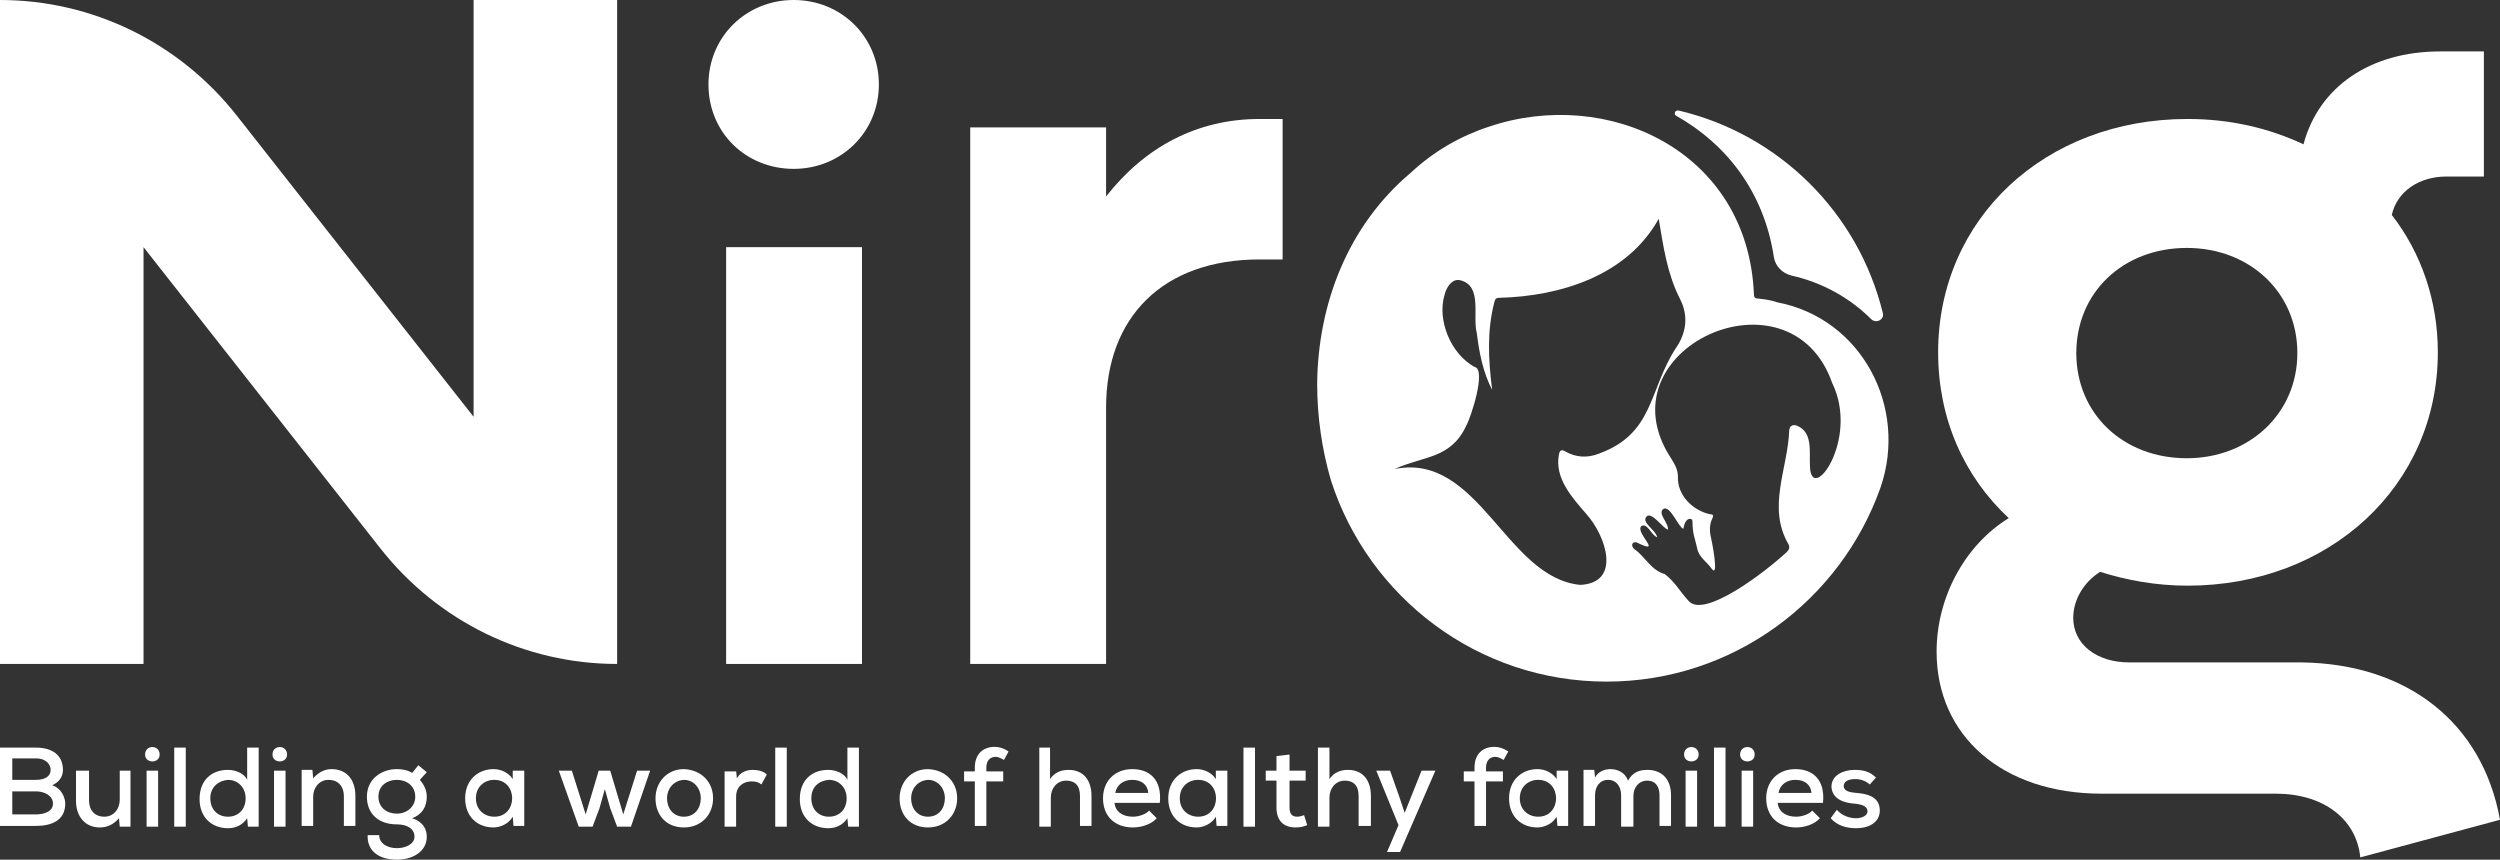
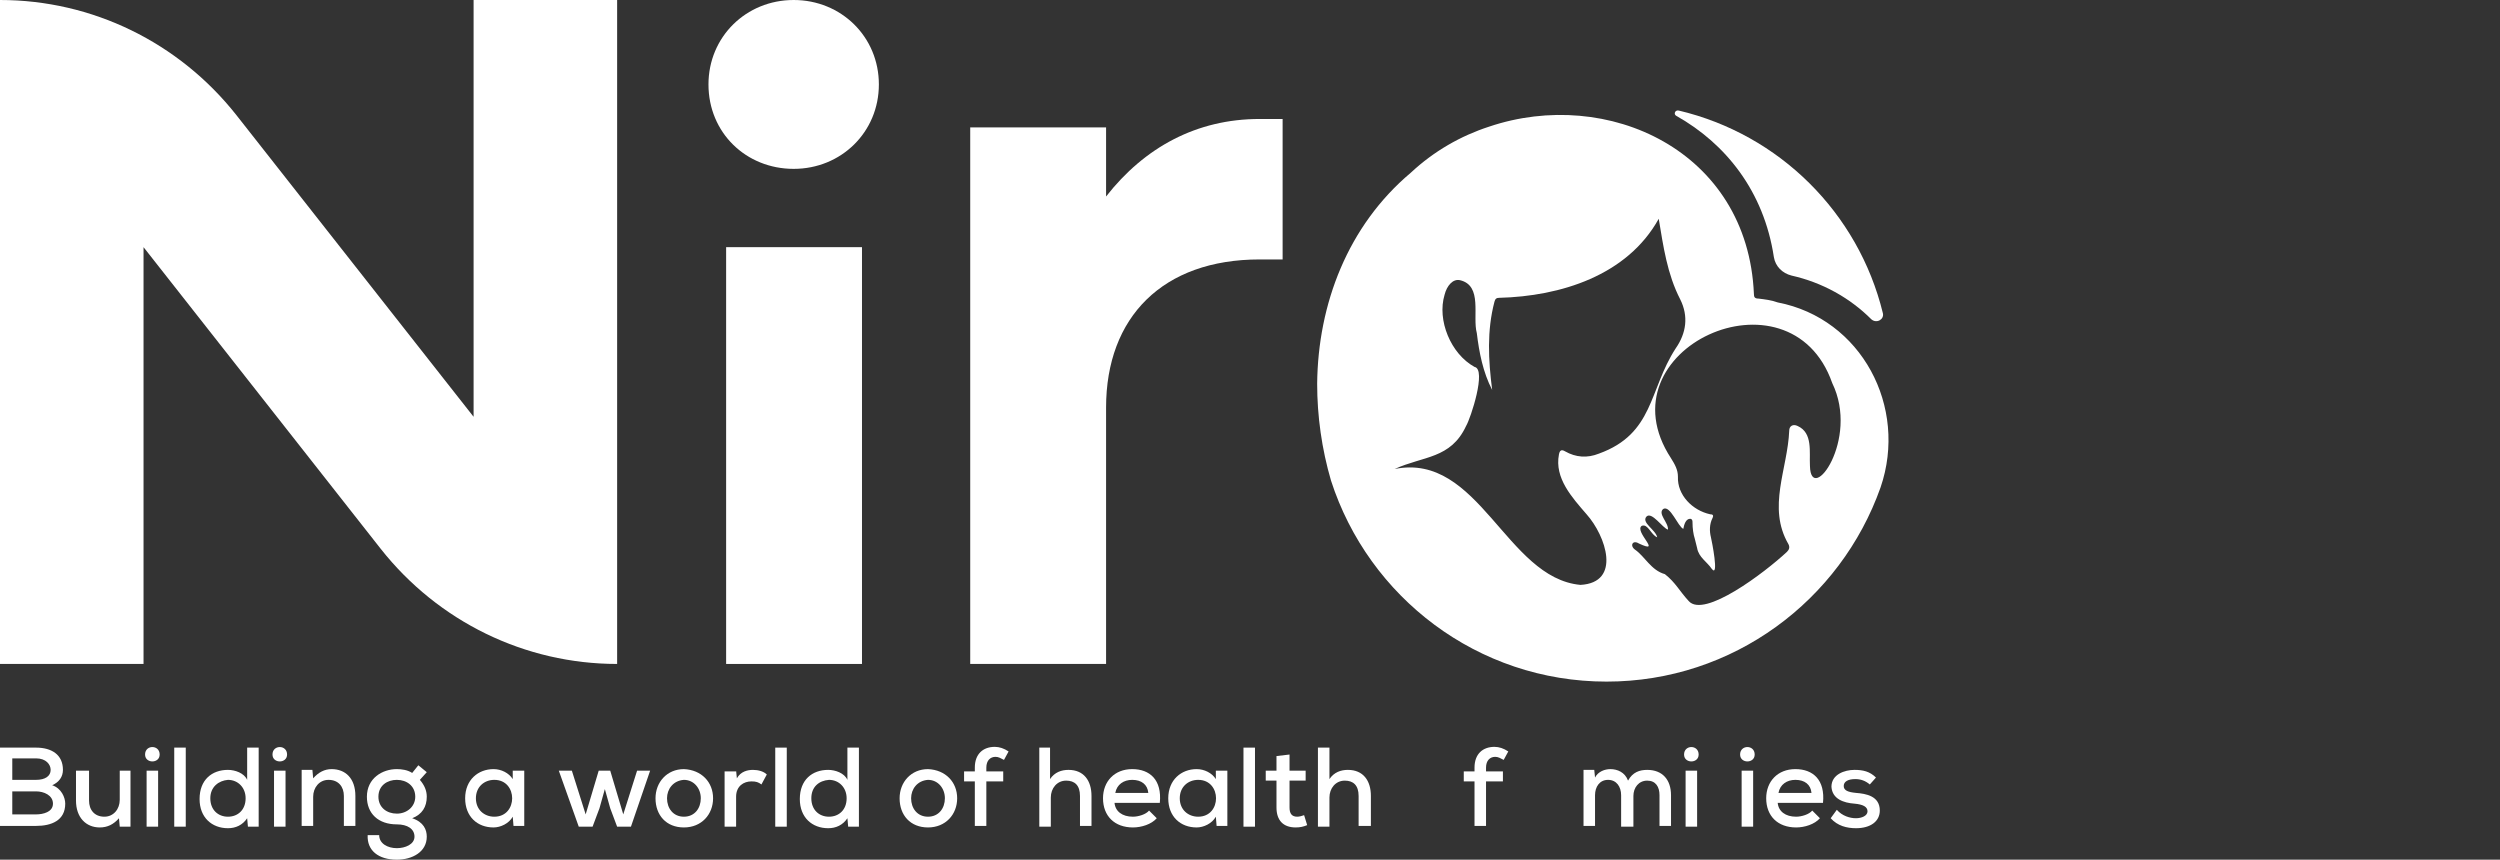
<svg xmlns="http://www.w3.org/2000/svg" version="1.1" id="Layer_1" x="0px" y="0px" viewBox="0 0 325.7 112" style="enable-background:new 0 0 325.7 112;" xml:space="preserve">
  <rect x="0" y="0" width="325.7" height="112" fill="#333333" stroke="none" />
  <style type="text/css">
	.st0{fill:#FFFFFF;}
</style>
  <g>
    <g>
      <g>
        <path class="st0" d="M243.8,41.6c-2.8-2.8-6.4-4.8-10.4-5.7c-1.2-0.3-2.1-1.2-2.3-2.4c-1.3-8.6-6.3-14.8-12.7-18.4     c-0.4-0.2-0.2-0.8,0.3-0.7c13.1,3.1,23.4,13.3,26.6,26.4C245.5,41.6,244.5,42.2,243.8,41.6z" />
      </g>
      <g>
        <g>
          <path class="st0" d="M229.1,38.9c-0.5,0-0.6-0.2-0.6-0.6c-0.8-18.7-19.1-27-34.5-21.8c-3.7,1.2-7.2,3.2-10.2,6      c-8.2,6.9-12.1,17.1-12.2,27.5c0,4.2,0.6,8.5,1.8,12.6c4.9,15.2,19.1,26.2,35.9,26.2c16.5,0,30.5-10.6,35.7-25.3      c3.6-10.5-2.5-22-13.4-24.1C230.8,39.1,229.9,39,229.1,38.9z M206.7,67c2.5,2.8,4.6,8.9-0.8,9.2c-9.7-0.9-13.2-17.3-24.2-15.1      c3.7-1.7,7.3-1.3,9.3-5.6c0.6-1,2.7-7.4,1.1-7.7c-3.1-1.7-4.9-6.1-3.9-9.4c0.3-1.2,1.1-2.1,2-1.9c3,0.7,1.6,4.7,2.2,6.9      c0.3,2.5,0.8,5.1,2,7.4c-0.5-3.9-0.7-7.7,0.3-11.5c0.1-0.4,0.3-0.5,0.6-0.5c8-0.2,16.7-2.9,20.8-10.3c0.6,3.6,1.1,7.2,2.8,10.5      c1.1,2.2,0.8,4.4-0.6,6.4c-3.5,5.4-2.8,11.1-10,13.7c-1.5,0.6-3,0.5-4.4-0.3c-0.5-0.3-0.7-0.1-0.8,0.4      C202.5,62.3,204.8,64.8,206.7,67z M235.8,60.7c-0.1-1.8,0.4-4.3-1.6-5.2c-0.6-0.3-1.1,0-1.1,0.6c-0.2,5-2.9,10-0.1,14.8      c0.2,0.4,0.1,0.7-0.2,1c-2.9,2.7-10.8,8.7-12.8,6.4c-1.2-1.3-1.7-2.4-3.1-3.5c-1.8-0.5-2.6-2.3-3.9-3.2      c-0.7-0.5-0.3-1.3,0.5-0.8c3.2,1.5-0.7-1.6,0.4-2.3c0.8-0.3,1.2,1.2,2,1.5c-0.2-1-2.1-1.9-1.4-2.7c0.7-0.7,2.1,1.5,2.8,1.7      c0.1-0.9-1.4-2.1-0.6-2.7c0.9-0.5,1.9,2.3,2.6,2.6c0.1-0.5,0.3-1.4,1-1.3c0.2,0.1,0.2,0.3,0.2,0.5c0,0.7,0.1,1.5,0.3,2.1      c0.1,0.4,0.2,0.8,0.3,1.2c0.2,1.2,1.3,1.8,1.9,2.7c1,1.3,0-3.7-0.1-4.1c-0.2-0.8-0.2-1.7,0.2-2.5c0.2-0.4,0-0.5-0.3-0.5      c-2.3-0.5-4.3-2.5-4.2-4.9c0-0.9-0.4-1.6-0.9-2.4c-9.3-14.2,15.5-25.5,21-9.8C242.3,57.3,235.9,65.9,235.8,60.7z" />
        </g>
      </g>
    </g>
    <g>
      <g>
        <path class="st0" d="M80.4,0v86.5c-12,0-23.3-5.5-30.8-15L18.7,32.2v54.3H0V0c12,0,23.3,5.5,30.8,15l30.9,39.3V0H80.4z" />
      </g>
    </g>
    <g>
      <path class="st0" d="M92.3,11c0-6.2,4.9-11,11.1-11c6.2,0,11.1,4.8,11.1,11c0,6.2-4.9,11-11.1,11C97.2,22,92.3,17.3,92.3,11z" />
    </g>
    <g>
      <rect x="94.6" y="32.2" class="st0" width="17.7" height="54.3" />
    </g>
    <g>
      <g>
        <path class="st0" d="M167.1,15.6v18.2h-3c-12.6,0-20,7.5-20,19.3v33.4h-17.7V16.6h17.7v9c5-6.4,11.8-10.1,20-10.1H167.1z" />
      </g>
    </g>
    <g>
      <g>
-         <path class="st0" d="M325.7,106.8l-18.2,4.9c-0.5-5-4.8-8.3-11-8.3h-22.7c-12.9,0-21.5-7.5-21.5-18.5c0-7.1,3.7-13.9,9.4-17.4     c-5.8-5.4-9.2-12.9-9.2-21.6c0-17.4,13.9-30.4,32.5-30.4c5.6,0,10.6,1.2,15.1,3.3c2-7.5,8.7-12.1,17.8-12.1h5.7V23h-4.9     c-3.5,0-6.4,1.9-7.1,5c3.8,4.9,6,11.1,6,17.9c0,17.4-14.1,30.4-32.6,30.4c-4.1,0-7.9-0.7-11.4-1.8c-2.2,1.4-3.5,3.7-3.5,6     c0,3.4,3,5.8,7.3,5.8h22.5C313.6,86.5,323.4,94.1,325.7,106.8z M270.5,46c0,7.9,6.1,13.7,14.4,13.7c8.1,0,14.4-5.8,14.4-13.7     c0-7.9-6.2-13.7-14.4-13.7C276.6,32.3,270.5,38.1,270.5,46z" />
-       </g>
+         </g>
    </g>
    <path class="st0" d="M4.7,97.4c2,0,3.5,0.9,3.5,2.9c0,0.9-0.5,1.6-1.4,2c1.2,0.4,1.7,1.6,1.7,2.4c0,2.2-1.8,2.9-3.8,2.9   c-1.6,0-3.1,0-4.7,0V97.4H4.7z M1.6,101.6h3.1c1.2,0,1.9-0.5,1.9-1.3c0-0.7-0.6-1.5-1.9-1.5H1.6V101.6z M1.6,106.1h3.1   c0.9,0,2.2-0.3,2.2-1.4c0-1.1-1.2-1.6-2.2-1.6c-1,0-2.1,0-3.1,0V106.1z" />
    <path class="st0" d="M11.6,100.4v3.9c0,1.2,0.7,2.1,2,2.1c1.2,0,2-1,2-2.2v-3.8H17v7.3h-1.4l-0.1-1.1c-0.7,0.8-1.5,1.2-2.5,1.2   c-1.8,0-3.1-1.3-3.1-3.5v-3.9H11.6z" />
    <path class="st0" d="M20.8,98.3c0,1.2-1.9,1.2-1.9,0C18.9,97,20.8,97,20.8,98.3z M19.1,100.4v7.3h1.5v-7.3H19.1z" />
    <path class="st0" d="M24.2,97.4v10.3h-1.5V97.4H24.2z" />
    <path class="st0" d="M33.7,97.4v10.3h-1.4l-0.1-1.1c-0.6,0.9-1.5,1.3-2.5,1.3c-2.1,0-3.7-1.4-3.7-3.8c0-2.5,1.6-3.8,3.7-3.8   c0.9,0,2.1,0.4,2.5,1.3v-4.2H33.7z M27.4,104c0,1.5,1,2.4,2.3,2.4c1.3,0,2.3-0.9,2.3-2.4c0-1.4-1-2.4-2.3-2.4   C28.5,101.7,27.4,102.5,27.4,104z" />
    <path class="st0" d="M37.4,98.3c0,1.2-1.9,1.2-1.9,0C35.5,97,37.4,97,37.4,98.3z M35.7,100.4v7.3h1.5v-7.3H35.7z" />
    <path class="st0" d="M44.8,107.6v-3.9c0-1.2-0.7-2.1-2-2.1c-1.2,0-2,1-2,2.2v3.8h-1.5v-7.3h1.4l0.1,1.1c0.7-0.8,1.5-1.2,2.4-1.2   c1.8,0,3.1,1.2,3.1,3.5v3.9H44.8z" />
    <path class="st0" d="M54.5,99.7l1.1,0.9l-0.9,1c0.6,0.7,0.9,1.4,0.9,2.2c0,1.3-0.6,2.3-1.9,2.8c1.5,0.5,1.9,1.5,1.9,2.4   c0,2-1.9,3-3.9,3c-2.4,0-3.9-1.2-3.8-3.2h1.5c0,1.1,1.1,1.7,2.3,1.7c1.1,0,2.3-0.5,2.3-1.5c0-1-0.9-1.6-2.3-1.6   c-2.4,0-3.9-1.4-3.9-3.6c0-2.4,2-3.6,3.9-3.6c0.6,0,1.4,0.1,2,0.5L54.5,99.7z M49.3,103.8c0,1.4,1.1,2.2,2.4,2.2   c1.3,0,2.4-0.9,2.4-2.2c0-1.4-1.1-2.2-2.4-2.2C50.5,101.6,49.3,102.3,49.3,103.8z" />
    <path class="st0" d="M66.8,100.4h1.5c0,2.4,0,4.8,0,7.2h-1.4l-0.1-1.2c-0.5,0.9-1.6,1.4-2.5,1.4c-2.1,0-3.7-1.4-3.7-3.8   c0-2.4,1.7-3.8,3.7-3.8c1,0,2,0.5,2.5,1.3L66.8,100.4z M62,104c0,1.5,1.1,2.4,2.4,2.4c3.1,0,3.1-4.8,0-4.8   C63.1,101.6,62,102.5,62,104z" />
    <path class="st0" d="M79.5,100.4l1.7,5.7l1.8-5.7h1.7l-2.5,7.3h-1.8l-0.9-2.4l-0.7-2.5l-0.7,2.5l-0.9,2.4h-1.8l-2.6-7.3h1.7   l1.8,5.7l1.7-5.7H79.5z" />
    <path class="st0" d="M92.9,104c0,2.1-1.5,3.8-3.8,3.8c-2.3,0-3.7-1.6-3.7-3.8c0-2.1,1.5-3.8,3.7-3.8   C91.4,100.3,92.9,101.9,92.9,104z M86.9,104c0,1.3,0.8,2.4,2.2,2.4c1.4,0,2.2-1.1,2.2-2.4c0-1.3-0.9-2.4-2.2-2.4   C87.7,101.7,86.9,102.8,86.9,104z" />
    <path class="st0" d="M95.9,100.4l0.1,1c0.5-0.9,1.4-1.1,2.1-1.1c0.7,0,1.4,0.2,1.8,0.6l-0.7,1.3c-0.4-0.3-0.7-0.4-1.3-0.4   c-1,0-2,0.6-2,2v3.9h-1.5v-7.2H95.9z" />
    <path class="st0" d="M102.5,97.4v10.3H101V97.4H102.5z" />
    <path class="st0" d="M111.9,97.4v10.3h-1.4l-0.1-1.1c-0.6,0.9-1.5,1.3-2.5,1.3c-2.1,0-3.7-1.4-3.7-3.8c0-2.5,1.6-3.8,3.7-3.8   c0.9,0,2.1,0.4,2.5,1.3v-4.2H111.9z M105.7,104c0,1.5,1,2.4,2.3,2.4c1.3,0,2.3-0.9,2.3-2.4c0-1.4-1-2.4-2.3-2.4   C106.7,101.7,105.7,102.5,105.7,104z" />
    <path class="st0" d="M124.7,104c0,2.1-1.5,3.8-3.8,3.8c-2.3,0-3.7-1.6-3.7-3.8c0-2.1,1.5-3.8,3.7-3.8   C123.2,100.3,124.7,101.9,124.7,104z M118.7,104c0,1.3,0.8,2.4,2.2,2.4c1.4,0,2.2-1.1,2.2-2.4c0-1.3-0.9-2.4-2.2-2.4   C119.5,101.7,118.7,102.8,118.7,104z" />
    <path class="st0" d="M127,107.6v-5.8h-1.4v-1.3h1.4V100c0-1.8,1.1-2.7,2.6-2.7c0.6,0,1.2,0.2,1.8,0.6l-0.6,1.1   c-0.4-0.2-0.7-0.4-1.1-0.4c-0.7,0-1.2,0.5-1.2,1.4v0.5h2.2v1.3h-2.2v5.8H127z" />
    <path class="st0" d="M136.8,97.4v4.1c0.6-0.9,1.5-1.2,2.4-1.2c2,0,3,1.4,3,3.4v3.9h-1.5v-3.9c0-1.4-0.7-2-1.8-2c-1.2,0-2,1-2,2.2   v3.8h-1.5V97.4H136.8z" />
    <path class="st0" d="M145.2,104.6c0.1,1.1,1,1.8,2.4,1.8c0.7,0,1.7-0.3,2.1-0.8l1,1c-0.7,0.8-2,1.2-3.1,1.2c-2.4,0-3.9-1.5-3.9-3.8   c0-2.2,1.5-3.8,3.8-3.8c2.3,0,3.9,1.4,3.6,4.4H145.2z M149.6,103.3c-0.1-1.1-0.9-1.7-2.1-1.7c-1.1,0-2,0.6-2.2,1.7H149.6z" />
    <path class="st0" d="M158.4,100.4h1.5c0,2.4,0,4.8,0,7.2h-1.4l-0.1-1.2c-0.5,0.9-1.6,1.4-2.5,1.4c-2.1,0-3.7-1.4-3.7-3.8   c0-2.4,1.7-3.8,3.7-3.8c1,0,2,0.5,2.5,1.3L158.4,100.4z M153.7,104c0,1.5,1.1,2.4,2.4,2.4c3.1,0,3.1-4.8,0-4.8   C154.8,101.6,153.7,102.5,153.7,104z" />
    <path class="st0" d="M163.5,97.4v10.3H162V97.4H163.5z" />
    <path class="st0" d="M168,98.3v2.1h2.1v1.3H168v3.5c0,0.8,0.3,1.2,1,1.2c0.3,0,0.6-0.1,0.9-0.2l0.4,1.3c-0.5,0.2-0.9,0.3-1.5,0.3   c-1.6,0-2.5-0.9-2.5-2.6v-3.5h-1.4v-1.3h1.4v-1.9L168,98.3z" />
    <path class="st0" d="M173.2,97.4v4.1c0.6-0.9,1.5-1.2,2.4-1.2c2,0,3,1.4,3,3.4v3.9H177v-3.9c0-1.4-0.7-2-1.8-2c-1.2,0-2,1-2,2.2   v3.8h-1.5V97.4H173.2z" />
-     <path class="st0" d="M187,100.4l-4.6,10.6h-1.7l1.5-3.5l-2.9-7.1h1.8l1.2,3.4l0.7,2.1l0.8-2l1.4-3.5H187z" />
    <path class="st0" d="M192.1,107.6v-5.8h-1.4v-1.3h1.4V100c0-1.8,1.1-2.7,2.6-2.7c0.6,0,1.2,0.2,1.8,0.6l-0.6,1.1   c-0.4-0.2-0.7-0.4-1.1-0.4c-0.7,0-1.2,0.5-1.2,1.4v0.5h2.2v1.3h-2.2v5.8H192.1z" />
-     <path class="st0" d="M202.8,100.4h1.5c0,2.4,0,4.8,0,7.2h-1.4l-0.1-1.2c-0.5,0.9-1.6,1.4-2.5,1.4c-2.1,0-3.7-1.4-3.7-3.8   c0-2.4,1.7-3.8,3.7-3.8c1,0,2,0.5,2.5,1.3L202.8,100.4z M198,104c0,1.5,1.1,2.4,2.4,2.4c3.1,0,3.1-4.8,0-4.8   C199.1,101.6,198,102.5,198,104z" />
    <path class="st0" d="M211.2,107.6v-4c0-1.1-0.6-2-1.7-2c-1.1,0-1.7,0.9-1.7,2v4h-1.5v-7.3h1.4l0.1,1c0.4-0.8,1.3-1.1,2-1.1   c0.9,0,1.9,0.4,2.3,1.5c0.6-1.1,1.5-1.4,2.5-1.4c2,0,3.1,1.3,3.1,3.3v4h-1.5v-4c0-1.1-0.5-1.9-1.6-1.9c-1.1,0-1.8,0.9-1.8,2v4   H211.2z" />
    <path class="st0" d="M221.3,98.3c0,1.2-1.9,1.2-1.9,0C219.4,97,221.3,97,221.3,98.3z M219.6,100.4v7.3h1.5v-7.3H219.6z" />
-     <path class="st0" d="M224.8,97.4v10.3h-1.5V97.4H224.8z" />
    <path class="st0" d="M228.6,98.3c0,1.2-1.9,1.2-1.9,0C226.7,97,228.6,97,228.6,98.3z M226.9,100.4v7.3h1.5v-7.3H226.9z" />
    <path class="st0" d="M231.6,104.6c0.1,1.1,1,1.8,2.4,1.8c0.7,0,1.7-0.3,2.1-0.8l1,1c-0.7,0.8-2,1.2-3.1,1.2c-2.4,0-3.9-1.5-3.9-3.8   c0-2.2,1.5-3.8,3.8-3.8c2.3,0,3.9,1.4,3.6,4.4H231.6z M236,103.3c-0.1-1.1-0.9-1.7-2.1-1.7c-1.1,0-2,0.6-2.2,1.7H236z" />
    <path class="st0" d="M243.6,102.2c-0.6-0.5-1.2-0.7-1.9-0.7c-0.9,0-1.5,0.3-1.5,0.9c0,0.6,0.6,0.8,1.6,0.9c1.3,0.1,3.1,0.4,3.1,2.3   c0,1.4-1.2,2.3-3.1,2.3c-1.2,0-2.4-0.3-3.3-1.3l0.8-1.1c0.7,0.8,1.7,1.1,2.5,1.1c0.7,0,1.5-0.3,1.5-0.9c0-0.6-0.6-0.9-1.7-1   c-1.4-0.1-2.9-0.6-3-2.2c0-1.6,1.7-2.2,3-2.2c1.1,0,2,0.2,2.8,1L243.6,102.2z" />
  </g>
</svg>